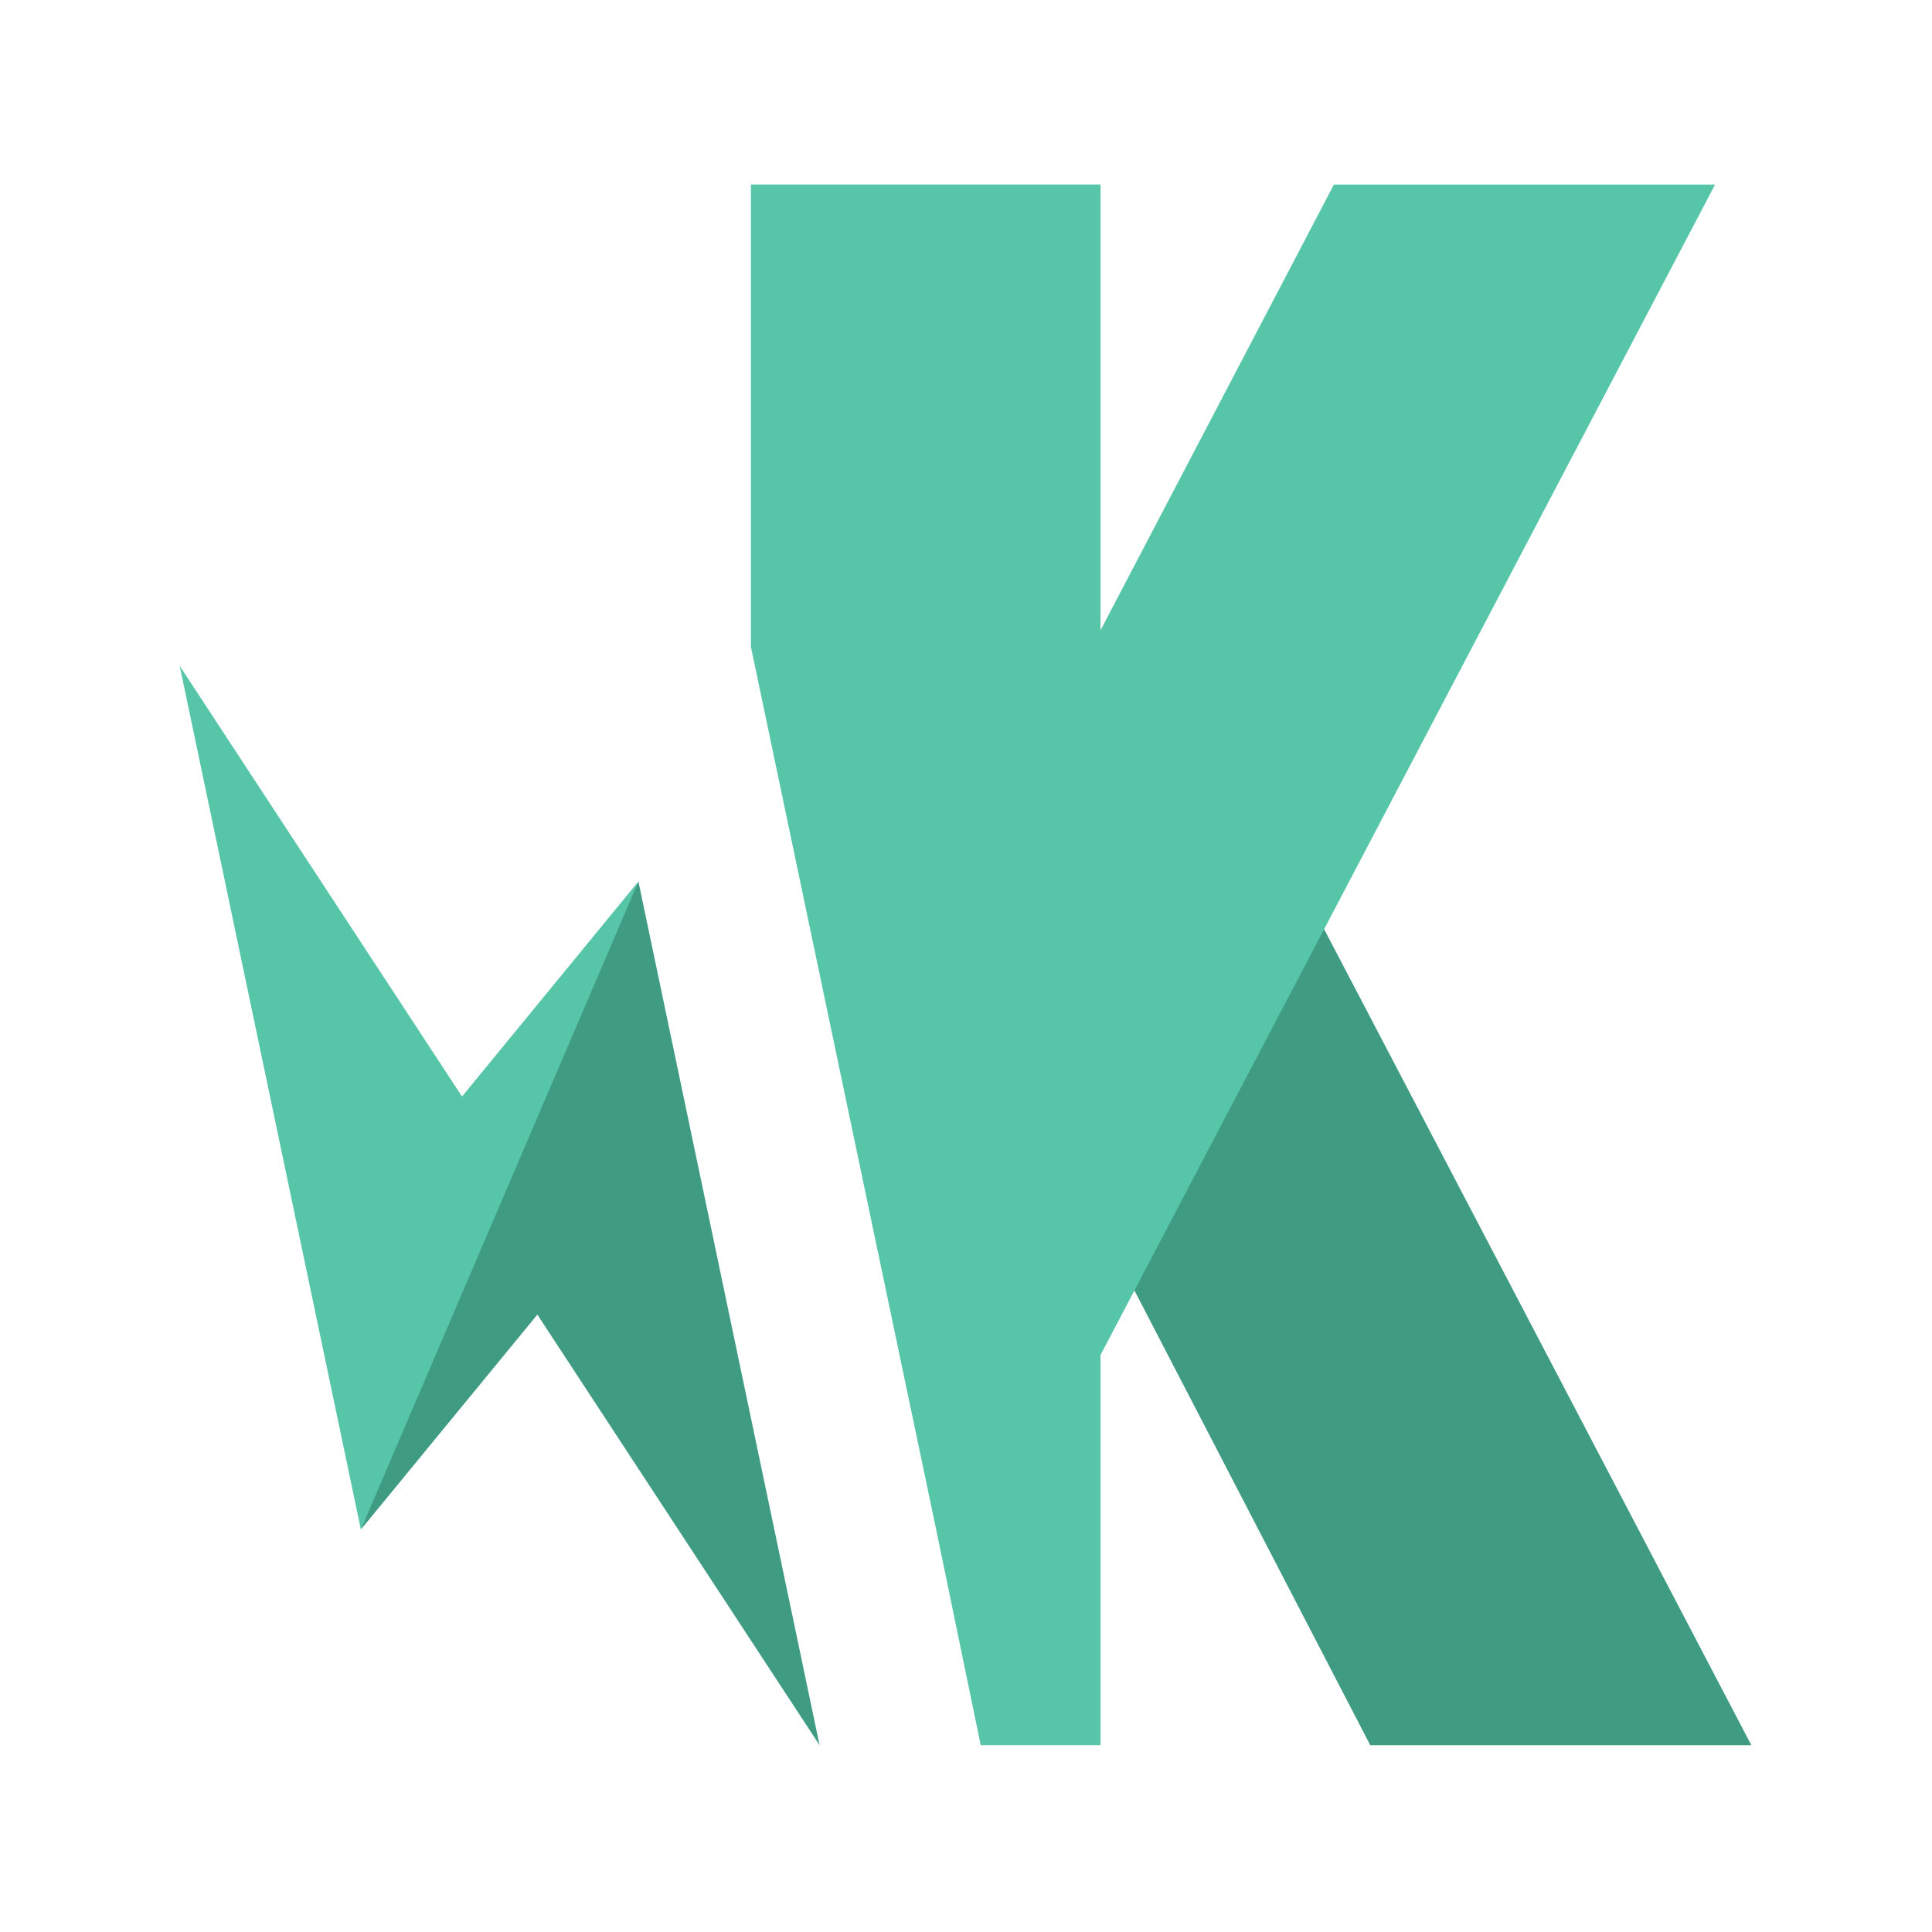
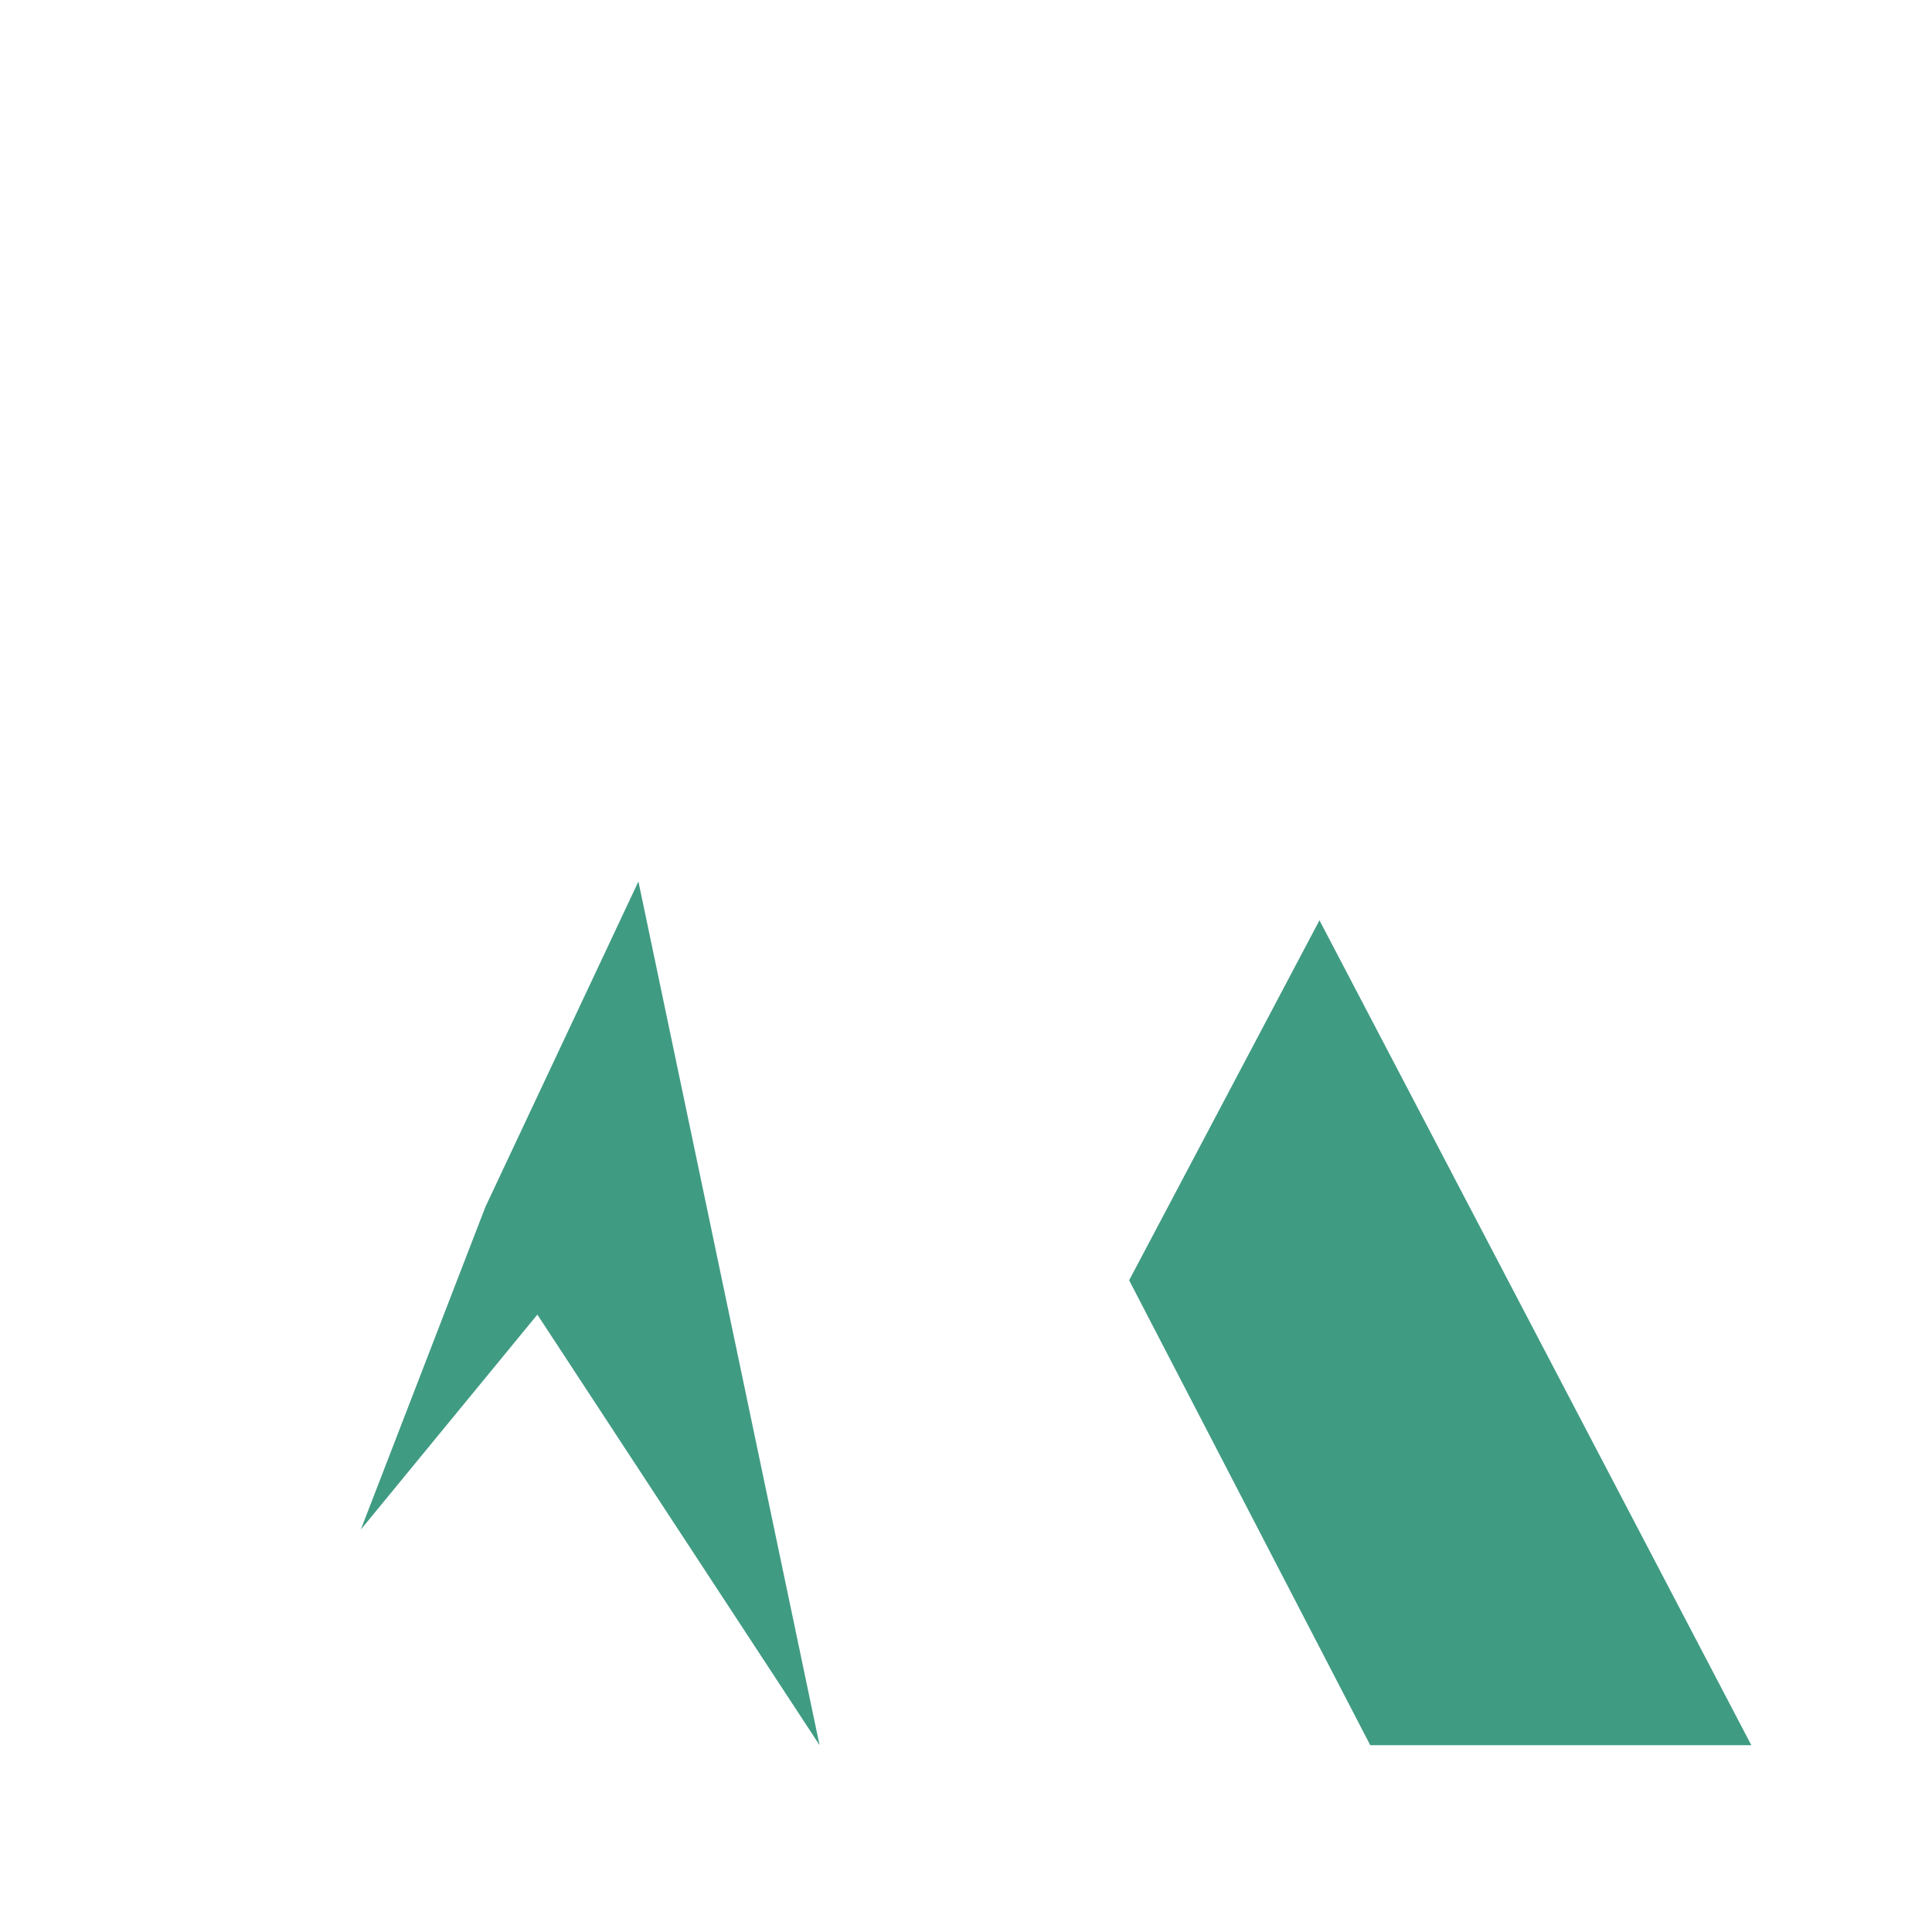
<svg xmlns="http://www.w3.org/2000/svg" width="43" height="43" viewBox="0 0 43 43" fill="none">
  <g clip-path="url(#clip0_5958_1130)" filter="url(#filter0_d_5958_1130)">
-     <path d="M25.131 24.495L30.497 34.842H38.979L29.367 16.483L25.131 24.495ZM8.031 30.043L11.96 25.259L18.241 34.842L14.209 15.619L10.805 22.858L8.031 30.043Z" fill="#409B83" />
-     <path d="M8.032 30.043L14.21 15.618L10.283 20.405L4 10.821L8.032 30.043ZM38.172 0.107H29.689L24.494 10.028V0.106H16.713V10.396L20.861 30.161L21.828 34.842H24.494V26.158L38.172 0.107Z" fill="#56C5A8" />
+     <path d="M25.131 24.495L30.497 34.842H38.979L29.367 16.483L25.131 24.495M8.031 30.043L11.96 25.259L18.241 34.842L14.209 15.619L10.805 22.858L8.031 30.043Z" fill="#409B83" />
  </g>
  <defs>
    <filter id="filter0_d_5958_1130" x="0" y="0" width="43" height="43" filterUnits="userSpaceOnUse" color-interpolation-filters="sRGB">
      <feFlood flood-opacity="0" result="BackgroundImageFix" />
      <feColorMatrix in="SourceAlpha" type="matrix" values="0 0 0 0 0 0 0 0 0 0 0 0 0 0 0 0 0 0 127 0" result="hardAlpha" />
      <feOffset dy="4" />
      <feGaussianBlur stdDeviation="2" />
      <feComposite in2="hardAlpha" operator="out" />
      <feColorMatrix type="matrix" values="0 0 0 0 0 0 0 0 0 0 0 0 0 0 0 0 0 0 0.25 0" />
      <feBlend mode="normal" in2="BackgroundImageFix" result="effect1_dropShadow_5958_1130" />
      <feBlend mode="normal" in="SourceGraphic" in2="effect1_dropShadow_5958_1130" result="shape" />
    </filter>
    <clipPath id="clip0_5958_1130">
      <rect width="35" height="35" fill="white" transform="translate(4)" />
    </clipPath>
  </defs>
</svg>